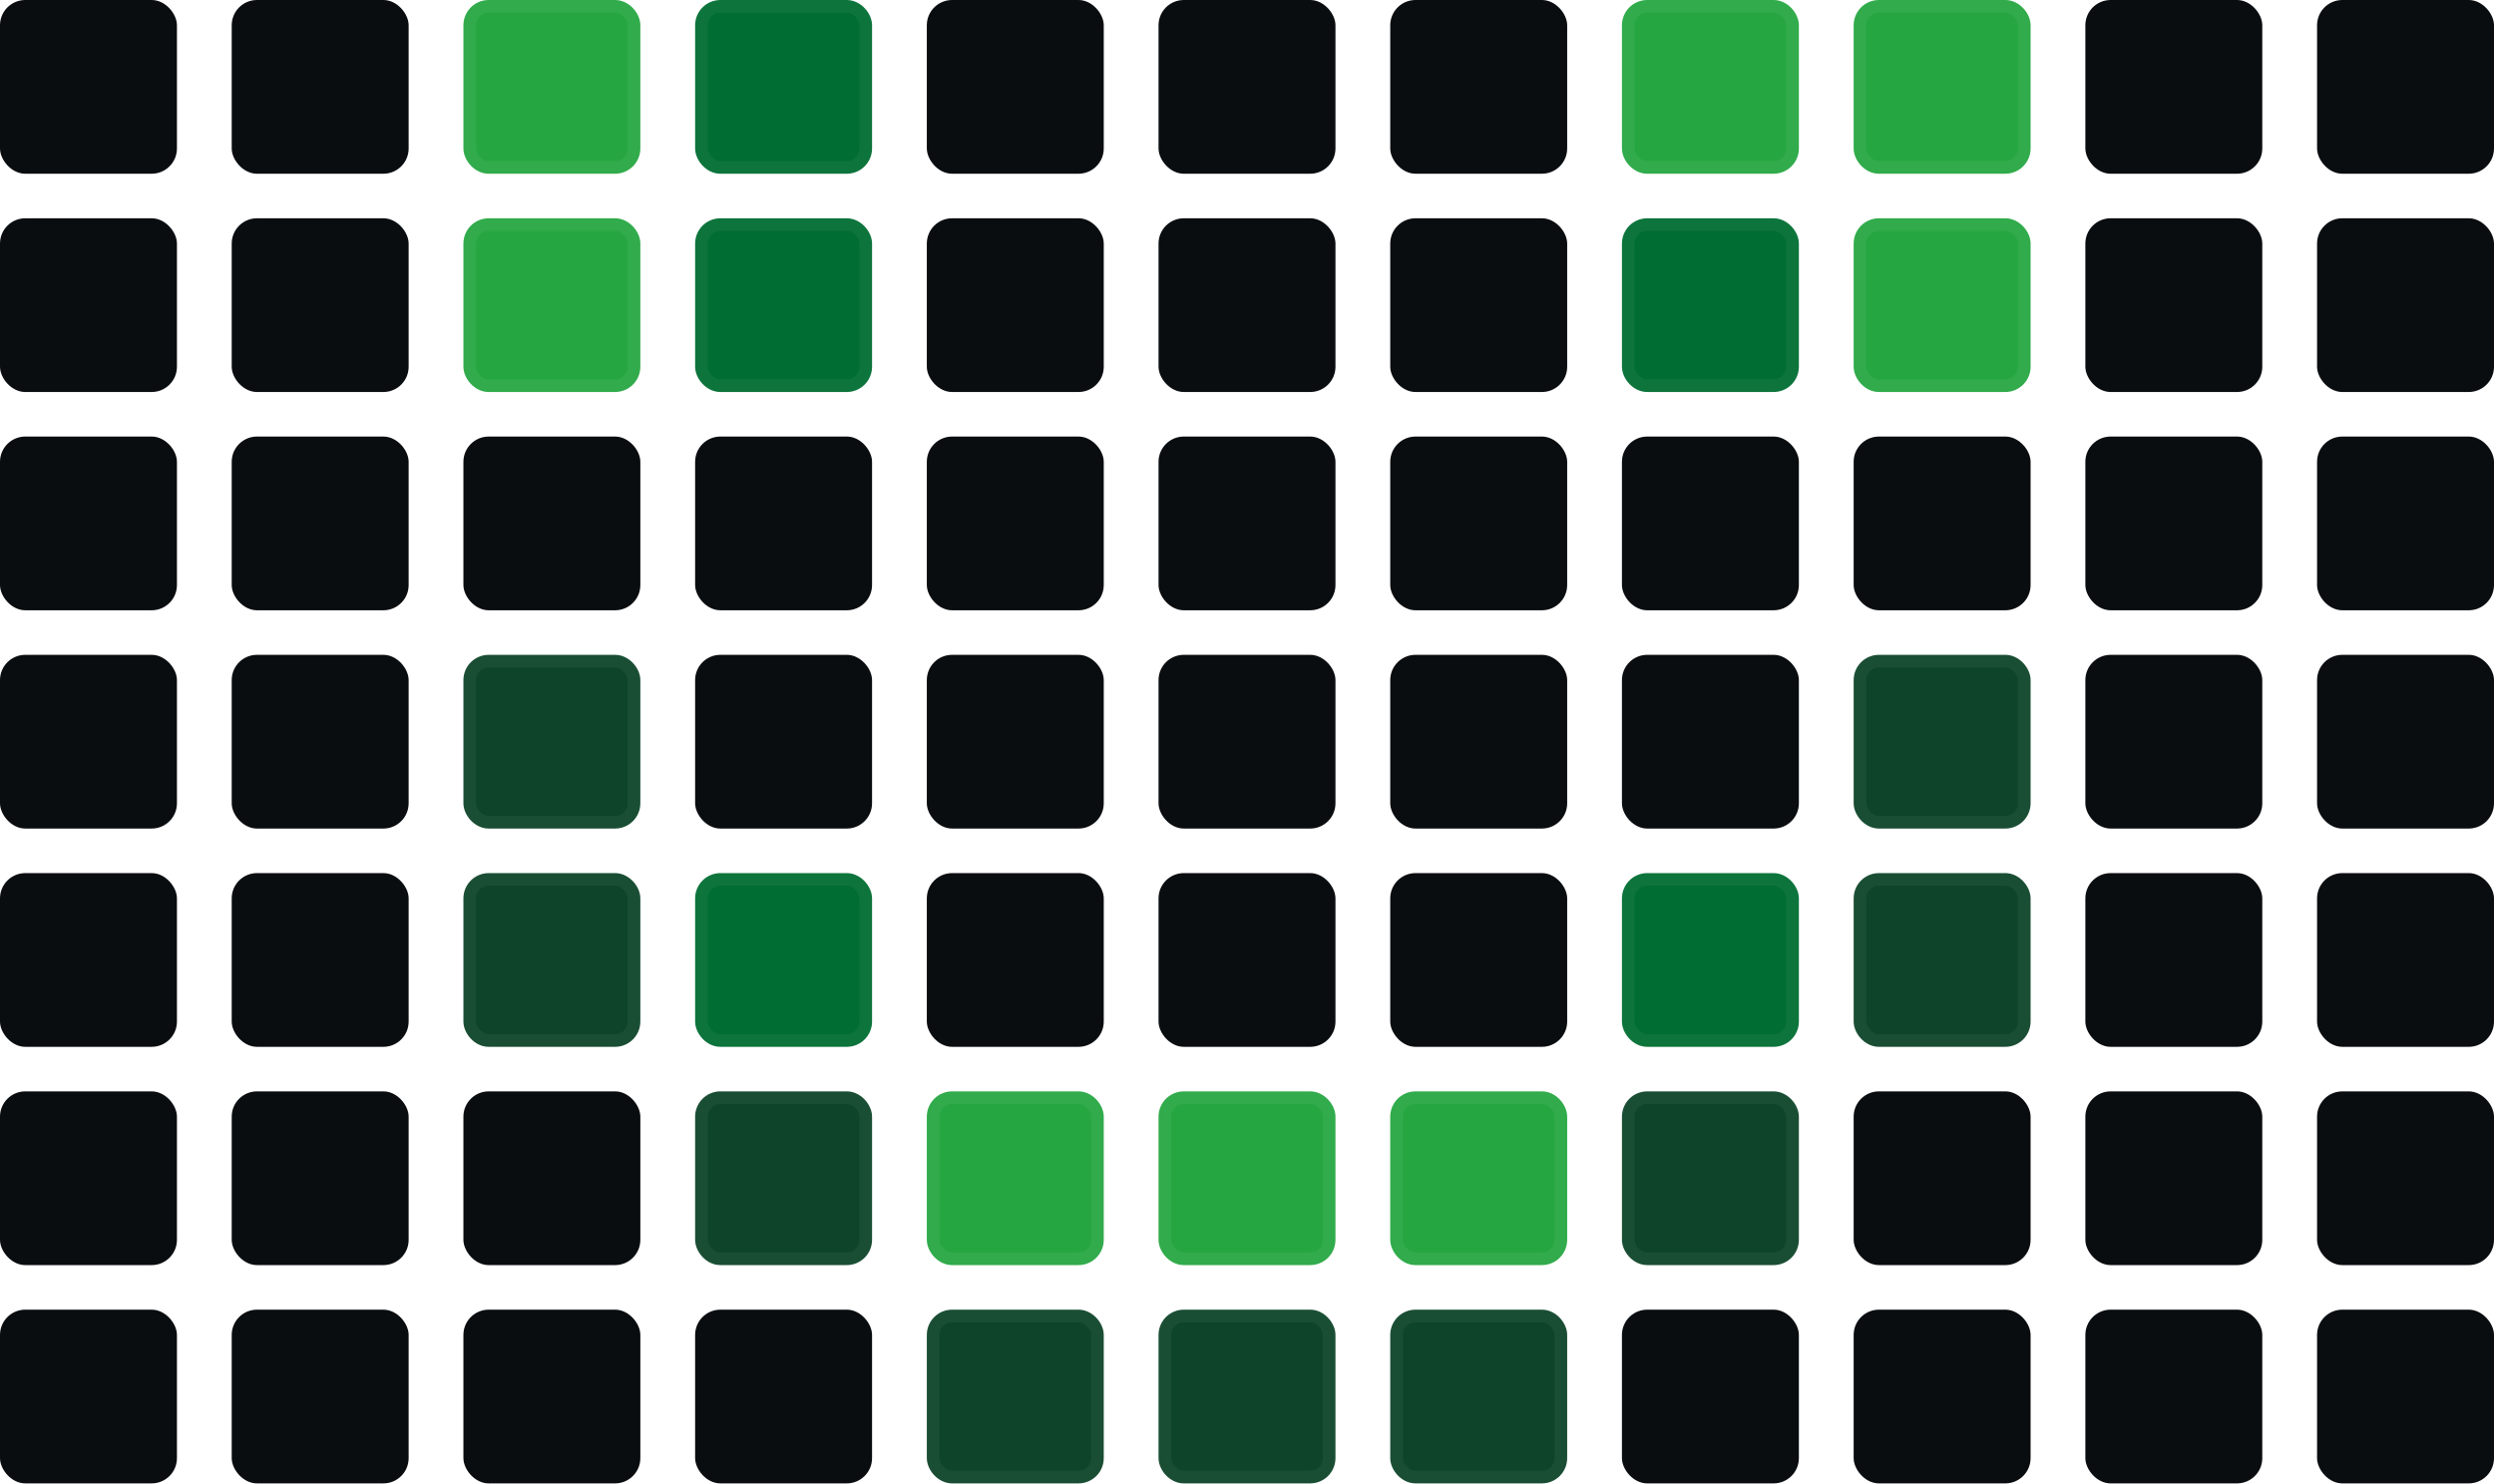
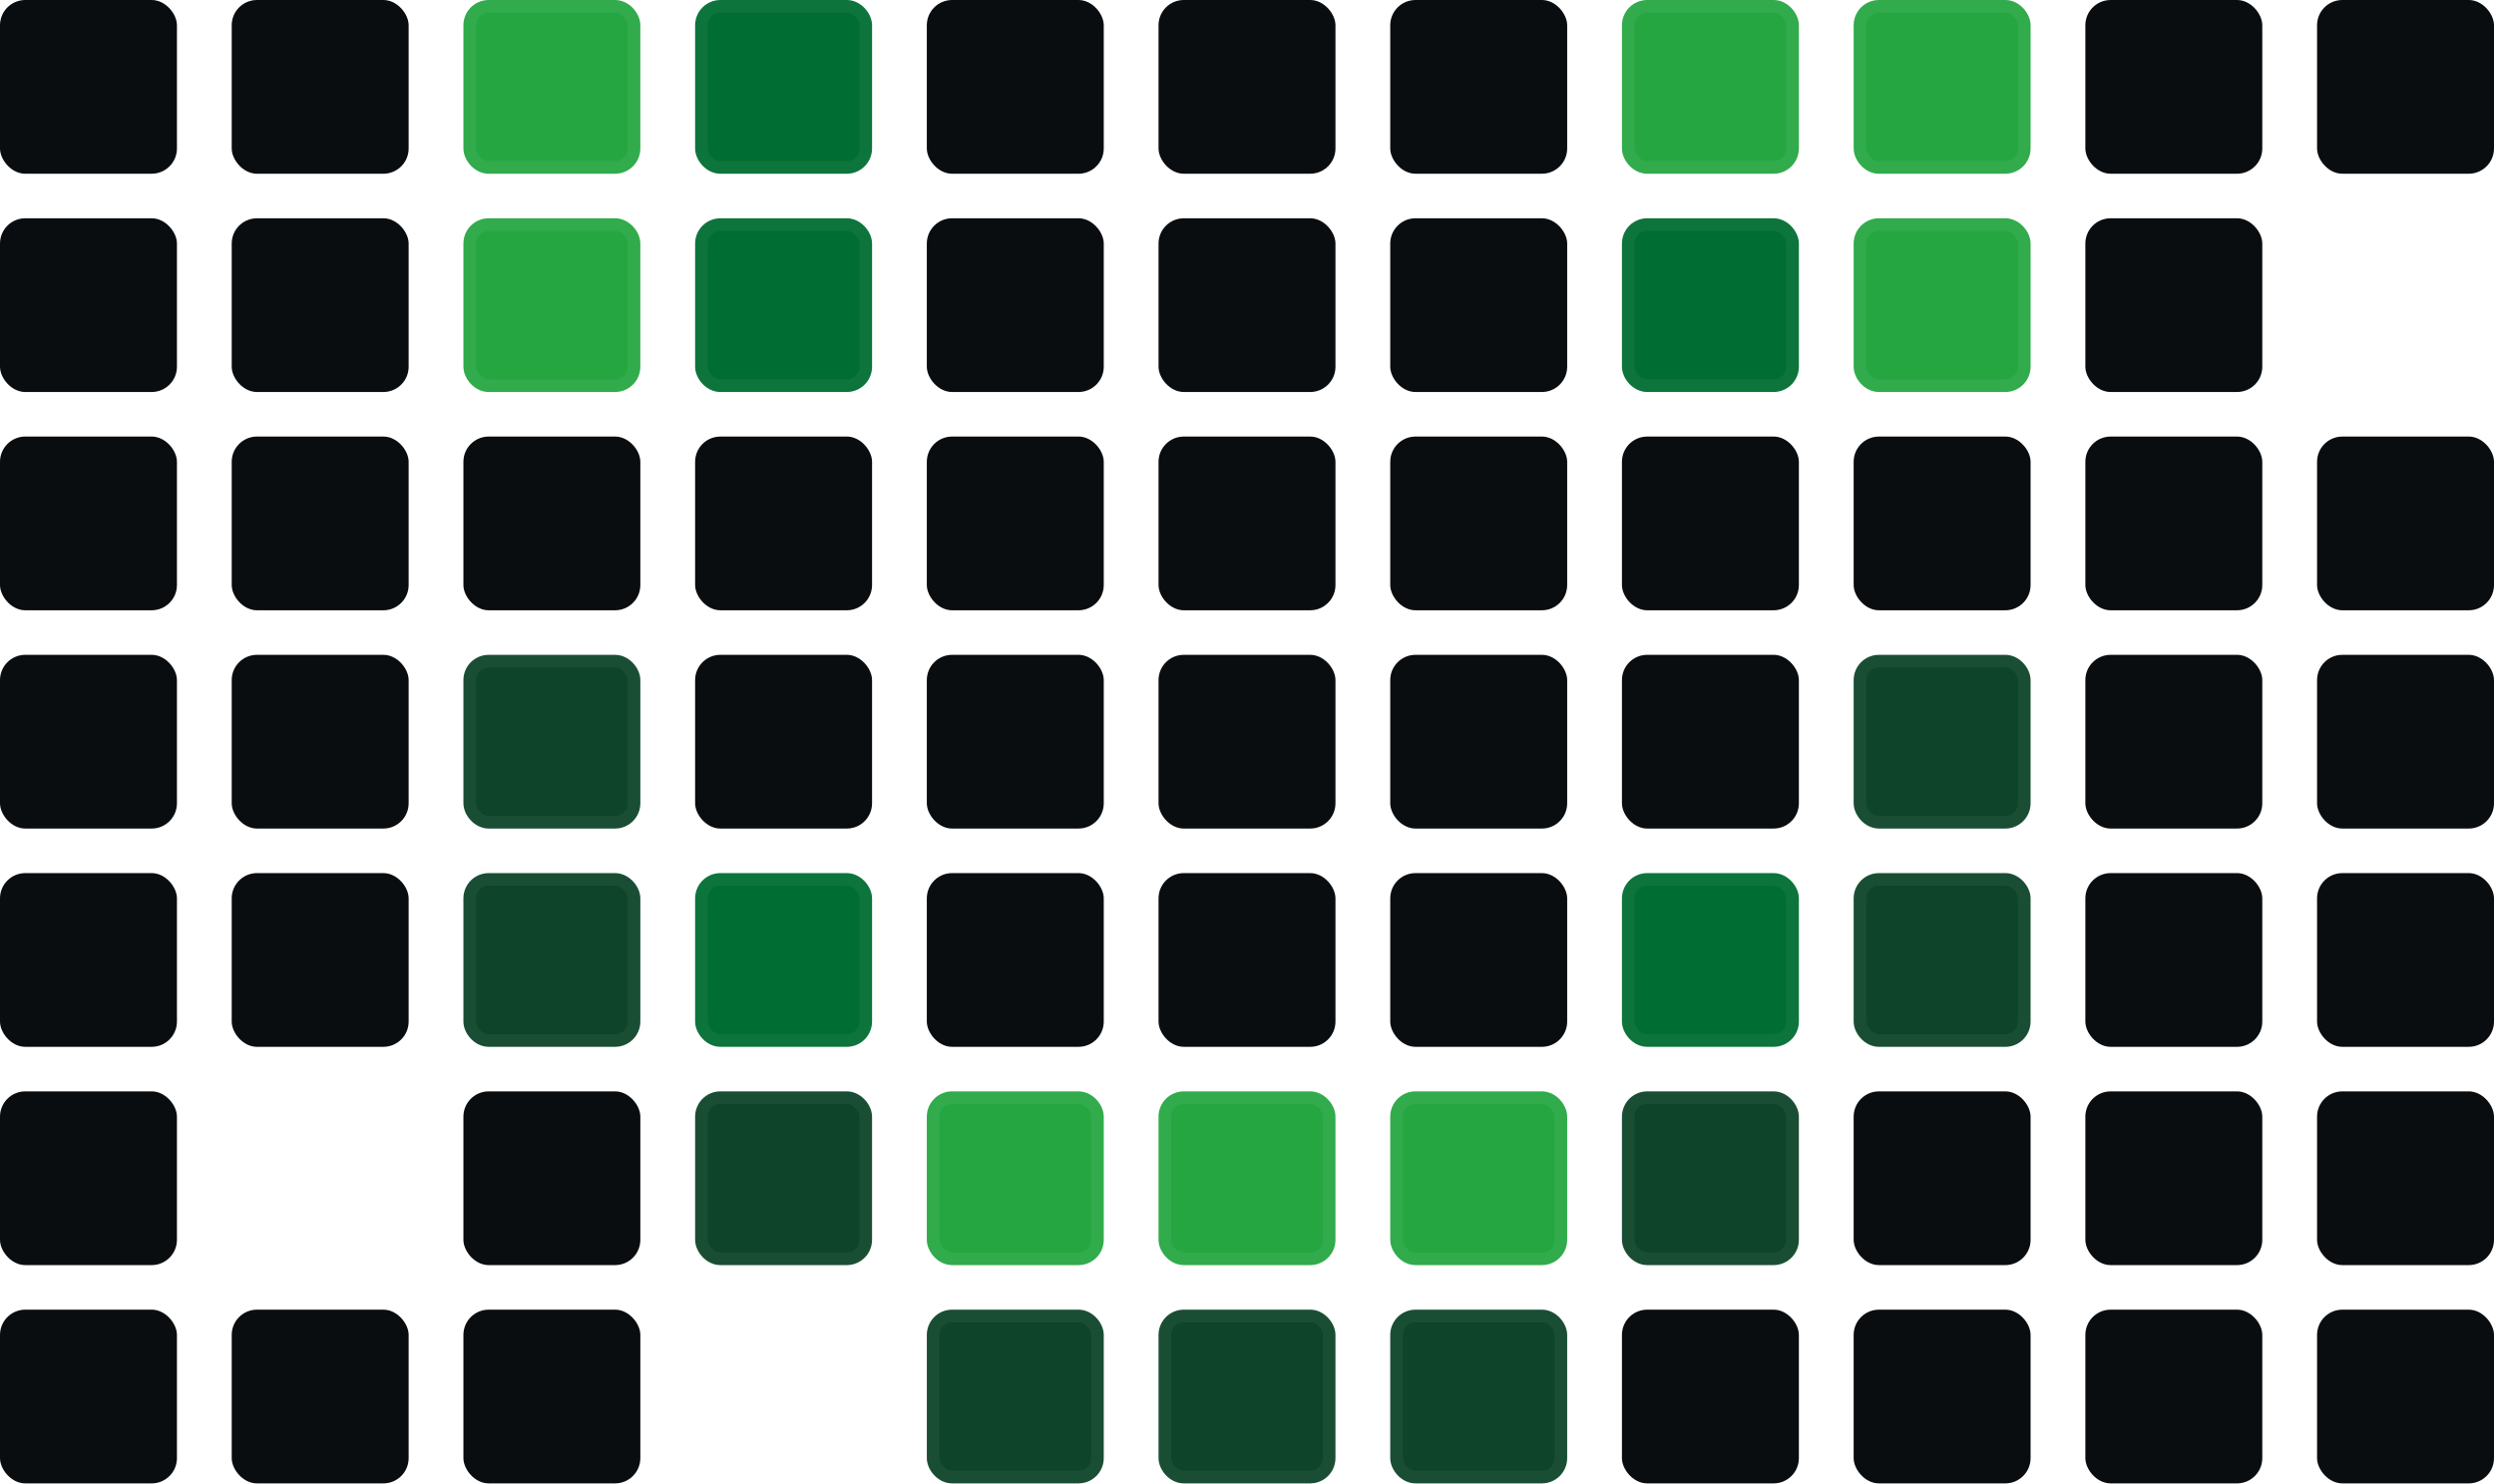
<svg xmlns="http://www.w3.org/2000/svg" width="2345" height="1396" viewBox="0 0 2345 1396" fill="none">
  <rect x="877.394" y="1032.41" width="154.485" height="151.514" rx="17.825" fill="#26A641" />
  <rect x="877.394" y="1032.41" width="154.485" height="151.514" rx="17.825" fill="#26A641" />
  <rect x="877.394" y="1032.41" width="154.485" height="151.514" rx="17.825" stroke="#31AB4B" stroke-width="11.883" />
  <rect x="435.726" y="410.588" width="166.368" height="163.397" rx="23.767" fill="#0A0D10" />
  <rect x="653.59" y="410.588" width="166.368" height="163.397" rx="23.767" fill="#0A0D10" />
  <rect x="1525.04" y="410.588" width="166.368" height="163.397" rx="23.767" fill="#0A0D10" />
  <rect x="1742.91" y="410.588" width="166.368" height="163.397" rx="23.767" fill="#0A0D10" />
  <rect x="653.59" y="615.883" width="166.368" height="163.397" rx="23.767" fill="#0A0D10" />
  <rect x="435.726" y="1026.47" width="166.368" height="163.397" rx="23.767" fill="#0A0D10" />
  <rect x="1742.91" y="1026.47" width="166.368" height="163.397" rx="23.767" fill="#0A0D10" />
  <rect x="1525.04" y="1231.77" width="166.368" height="163.397" rx="23.767" fill="#0A0D10" />
  <rect x="1742.91" y="1231.77" width="166.368" height="163.397" rx="23.767" fill="#0A0D10" />
  <rect x="435.726" y="1231.77" width="166.368" height="163.397" rx="23.767" fill="#0A0D10" />
-   <rect x="653.59" y="1231.77" width="166.368" height="163.397" rx="23.767" fill="#0A0D10" />
  <rect x="1307.18" y="821.176" width="166.368" height="163.397" rx="23.767" fill="#0A0D10" />
  <rect x="1089.32" y="821.176" width="166.368" height="163.397" rx="23.767" fill="#0A0D10" />
  <rect x="871.453" y="821.176" width="166.368" height="163.397" rx="23.767" fill="#0A0D10" />
  <rect x="871.453" y="615.883" width="166.368" height="163.397" rx="23.767" fill="#0A0D10" />
  <rect x="1089.32" y="615.883" width="166.368" height="163.397" rx="23.767" fill="#0A0D10" />
  <rect x="1307.18" y="615.883" width="166.368" height="163.397" rx="23.767" fill="#0A0D10" />
  <rect x="871.453" y="410.588" width="166.368" height="163.397" rx="23.767" fill="#0A0D10" />
  <rect x="1089.32" y="410.588" width="166.368" height="163.397" rx="23.767" fill="#0A0D10" />
  <rect x="1307.18" y="410.588" width="166.368" height="163.397" rx="23.767" fill="#0A0D10" />
  <rect x="871.453" y="205.295" width="166.368" height="163.397" rx="23.767" fill="#0A0D10" />
  <rect x="1089.32" y="205.295" width="166.368" height="163.397" rx="23.767" fill="#0A0D10" />
  <rect x="1307.18" y="205.295" width="166.368" height="163.397" rx="23.767" fill="#0A0D10" />
  <rect x="871.453" width="166.368" height="163.397" rx="23.767" fill="#0A0D10" />
  <rect x="1089.32" width="166.368" height="163.397" rx="23.767" fill="#0A0D10" />
  <rect x="1307.18" width="166.368" height="163.397" rx="23.767" fill="#0A0D10" />
  <rect x="1960.77" y="821.176" width="166.368" height="163.397" rx="23.767" fill="#0A0D10" />
  <rect x="1960.77" y="615.883" width="166.368" height="163.397" rx="23.767" fill="#0A0D10" />
  <rect x="1960.77" y="1231.77" width="166.368" height="163.397" rx="23.767" fill="#0A0D10" />
  <rect x="1960.77" y="1026.47" width="166.368" height="163.397" rx="23.767" fill="#0A0D10" />
  <rect x="1960.77" y="410.588" width="166.368" height="163.397" rx="23.767" fill="#0A0D10" />
  <rect x="1960.77" y="205.295" width="166.368" height="163.397" rx="23.767" fill="#0A0D10" />
  <rect x="1960.77" width="166.368" height="163.397" rx="23.767" fill="#0A0D10" />
  <rect x="2178.63" y="821.176" width="166.368" height="163.397" rx="23.767" fill="#0A0D10" />
  <rect x="2178.63" y="615.883" width="166.368" height="163.397" rx="23.767" fill="#0A0D10" />
  <rect x="2178.63" y="1231.77" width="166.368" height="163.397" rx="23.767" fill="#0A0D10" />
  <rect x="2178.63" y="1026.47" width="166.368" height="163.397" rx="23.767" fill="#0A0D10" />
  <rect x="2178.63" y="410.588" width="166.368" height="163.397" rx="23.767" fill="#0A0D10" />
-   <rect x="2178.63" y="205.295" width="166.368" height="163.397" rx="23.767" fill="#0A0D10" />
  <rect x="2178.63" width="166.368" height="163.397" rx="23.767" fill="#0A0D10" />
  <rect y="821.176" width="166.368" height="163.397" rx="23.767" fill="#0A0D10" />
  <rect y="615.883" width="166.368" height="163.397" rx="23.767" fill="#0A0D10" />
  <rect y="1231.77" width="166.368" height="163.397" rx="23.767" fill="#0A0D10" />
  <rect y="1026.47" width="166.368" height="163.397" rx="23.767" fill="#0A0D10" />
  <rect y="410.588" width="166.368" height="163.397" rx="23.767" fill="#0A0D10" />
  <rect y="205.295" width="166.368" height="163.397" rx="23.767" fill="#0A0D10" />
  <rect width="166.368" height="163.397" rx="23.767" fill="#0A0D10" />
  <rect x="217.863" y="821.176" width="166.368" height="163.397" rx="23.767" fill="#0A0D10" />
  <rect x="217.863" y="615.883" width="166.368" height="163.397" rx="23.767" fill="#0A0D10" />
  <rect x="217.863" y="1231.77" width="166.368" height="163.397" rx="23.767" fill="#0A0D10" />
-   <rect x="217.863" y="1026.47" width="166.368" height="163.397" rx="23.767" fill="#0A0D10" />
  <rect x="217.863" y="410.588" width="166.368" height="163.397" rx="23.767" fill="#0A0D10" />
  <rect x="217.863" y="205.295" width="166.368" height="163.397" rx="23.767" fill="#0A0D10" />
  <rect x="217.863" width="166.368" height="163.397" rx="23.767" fill="#0A0D10" />
  <rect x="1525.04" y="615.883" width="166.368" height="163.397" rx="23.767" fill="#0A0D10" />
  <rect x="659.531" y="211.237" width="154.485" height="151.514" rx="17.825" fill="#006D32" stroke="#0D743C" stroke-width="11.883" />
  <rect x="659.531" y="5.942" width="154.485" height="151.514" rx="17.825" fill="#006D32" stroke="#0D743C" stroke-width="11.883" />
  <rect x="659.531" y="827.118" width="154.485" height="151.514" rx="17.825" fill="#006D32" stroke="#0D743C" stroke-width="11.883" />
  <rect x="1530.98" y="211.237" width="154.485" height="151.514" rx="17.825" fill="#006D32" stroke="#0D743C" stroke-width="11.883" />
  <rect x="1530.98" y="827.118" width="154.485" height="151.514" rx="17.825" fill="#006D32" stroke="#0D743C" stroke-width="11.883" />
  <rect x="441.668" y="211.237" width="154.485" height="151.514" rx="17.825" fill="#26A641" />
  <rect x="441.668" y="211.237" width="154.485" height="151.514" rx="17.825" fill="#26A641" />
  <rect x="441.668" y="211.237" width="154.485" height="151.514" rx="17.825" stroke="#31AB4B" stroke-width="11.883" />
-   <rect x="1748.85" y="5.942" width="154.485" height="151.514" rx="17.825" fill="#26A641" />
  <rect x="1748.85" y="5.942" width="154.485" height="151.514" rx="17.825" fill="#26A641" />
  <rect x="1748.85" y="5.942" width="154.485" height="151.514" rx="17.825" stroke="#31AB4B" stroke-width="11.883" />
  <rect x="1748.85" y="211.237" width="154.485" height="151.514" rx="17.825" fill="#26A641" />
  <rect x="1748.85" y="211.237" width="154.485" height="151.514" rx="17.825" fill="#26A641" />
  <rect x="1748.85" y="211.237" width="154.485" height="151.514" rx="17.825" stroke="#31AB4B" stroke-width="11.883" />
  <rect x="1530.98" y="5.942" width="154.485" height="151.514" rx="17.825" fill="#26A641" />
  <rect x="1530.98" y="5.942" width="154.485" height="151.514" rx="17.825" fill="#26A641" />
  <rect x="1530.98" y="5.942" width="154.485" height="151.514" rx="17.825" stroke="#31AB4B" stroke-width="11.883" />
  <rect x="1095.26" y="1032.41" width="154.485" height="151.514" rx="17.825" fill="#26A641" />
  <rect x="1095.26" y="1032.41" width="154.485" height="151.514" rx="17.825" fill="#26A641" />
  <rect x="1095.26" y="1032.41" width="154.485" height="151.514" rx="17.825" stroke="#31AB4B" stroke-width="11.883" />
  <rect x="441.668" y="5.942" width="154.485" height="151.514" rx="17.825" fill="#26A641" />
  <rect x="441.668" y="5.942" width="154.485" height="151.514" rx="17.825" fill="#26A641" />
  <rect x="441.668" y="5.942" width="154.485" height="151.514" rx="17.825" stroke="#31AB4B" stroke-width="11.883" />
  <rect x="1313.12" y="1032.41" width="154.485" height="151.514" rx="17.825" fill="#26A641" />
  <rect x="1313.12" y="1032.41" width="154.485" height="151.514" rx="17.825" fill="#26A641" />
  <rect x="1313.12" y="1032.41" width="154.485" height="151.514" rx="17.825" stroke="#31AB4B" stroke-width="11.883" />
  <rect x="441.668" y="621.825" width="154.485" height="151.514" rx="17.825" fill="#0E4429" stroke="#1A4E34" stroke-width="11.883" />
  <rect x="1748.85" y="621.825" width="154.485" height="151.514" rx="17.825" fill="#0E4429" stroke="#1A4E34" stroke-width="11.883" />
  <rect x="1748.85" y="827.118" width="154.485" height="151.514" rx="17.825" fill="#0E4429" stroke="#1A4E34" stroke-width="11.883" />
  <rect x="441.668" y="827.118" width="154.485" height="151.514" rx="17.825" fill="#0E4429" stroke="#1A4E34" stroke-width="11.883" />
  <rect x="659.531" y="1032.41" width="154.485" height="151.514" rx="17.825" fill="#0E4429" stroke="#1A4E34" stroke-width="11.883" />
  <rect x="1530.98" y="1032.41" width="154.485" height="151.514" rx="17.825" fill="#0E4429" stroke="#1A4E34" stroke-width="11.883" />
  <rect x="1313.12" y="1237.71" width="154.485" height="151.514" rx="17.825" fill="#0E4429" stroke="#1A4E34" stroke-width="11.883" />
  <rect x="1095.26" y="1237.71" width="154.485" height="151.514" rx="17.825" fill="#0E4429" stroke="#1A4E34" stroke-width="11.883" />
  <rect x="877.394" y="1237.71" width="154.485" height="151.514" rx="17.825" fill="#0E4429" stroke="#1A4E34" stroke-width="11.883" />
</svg>